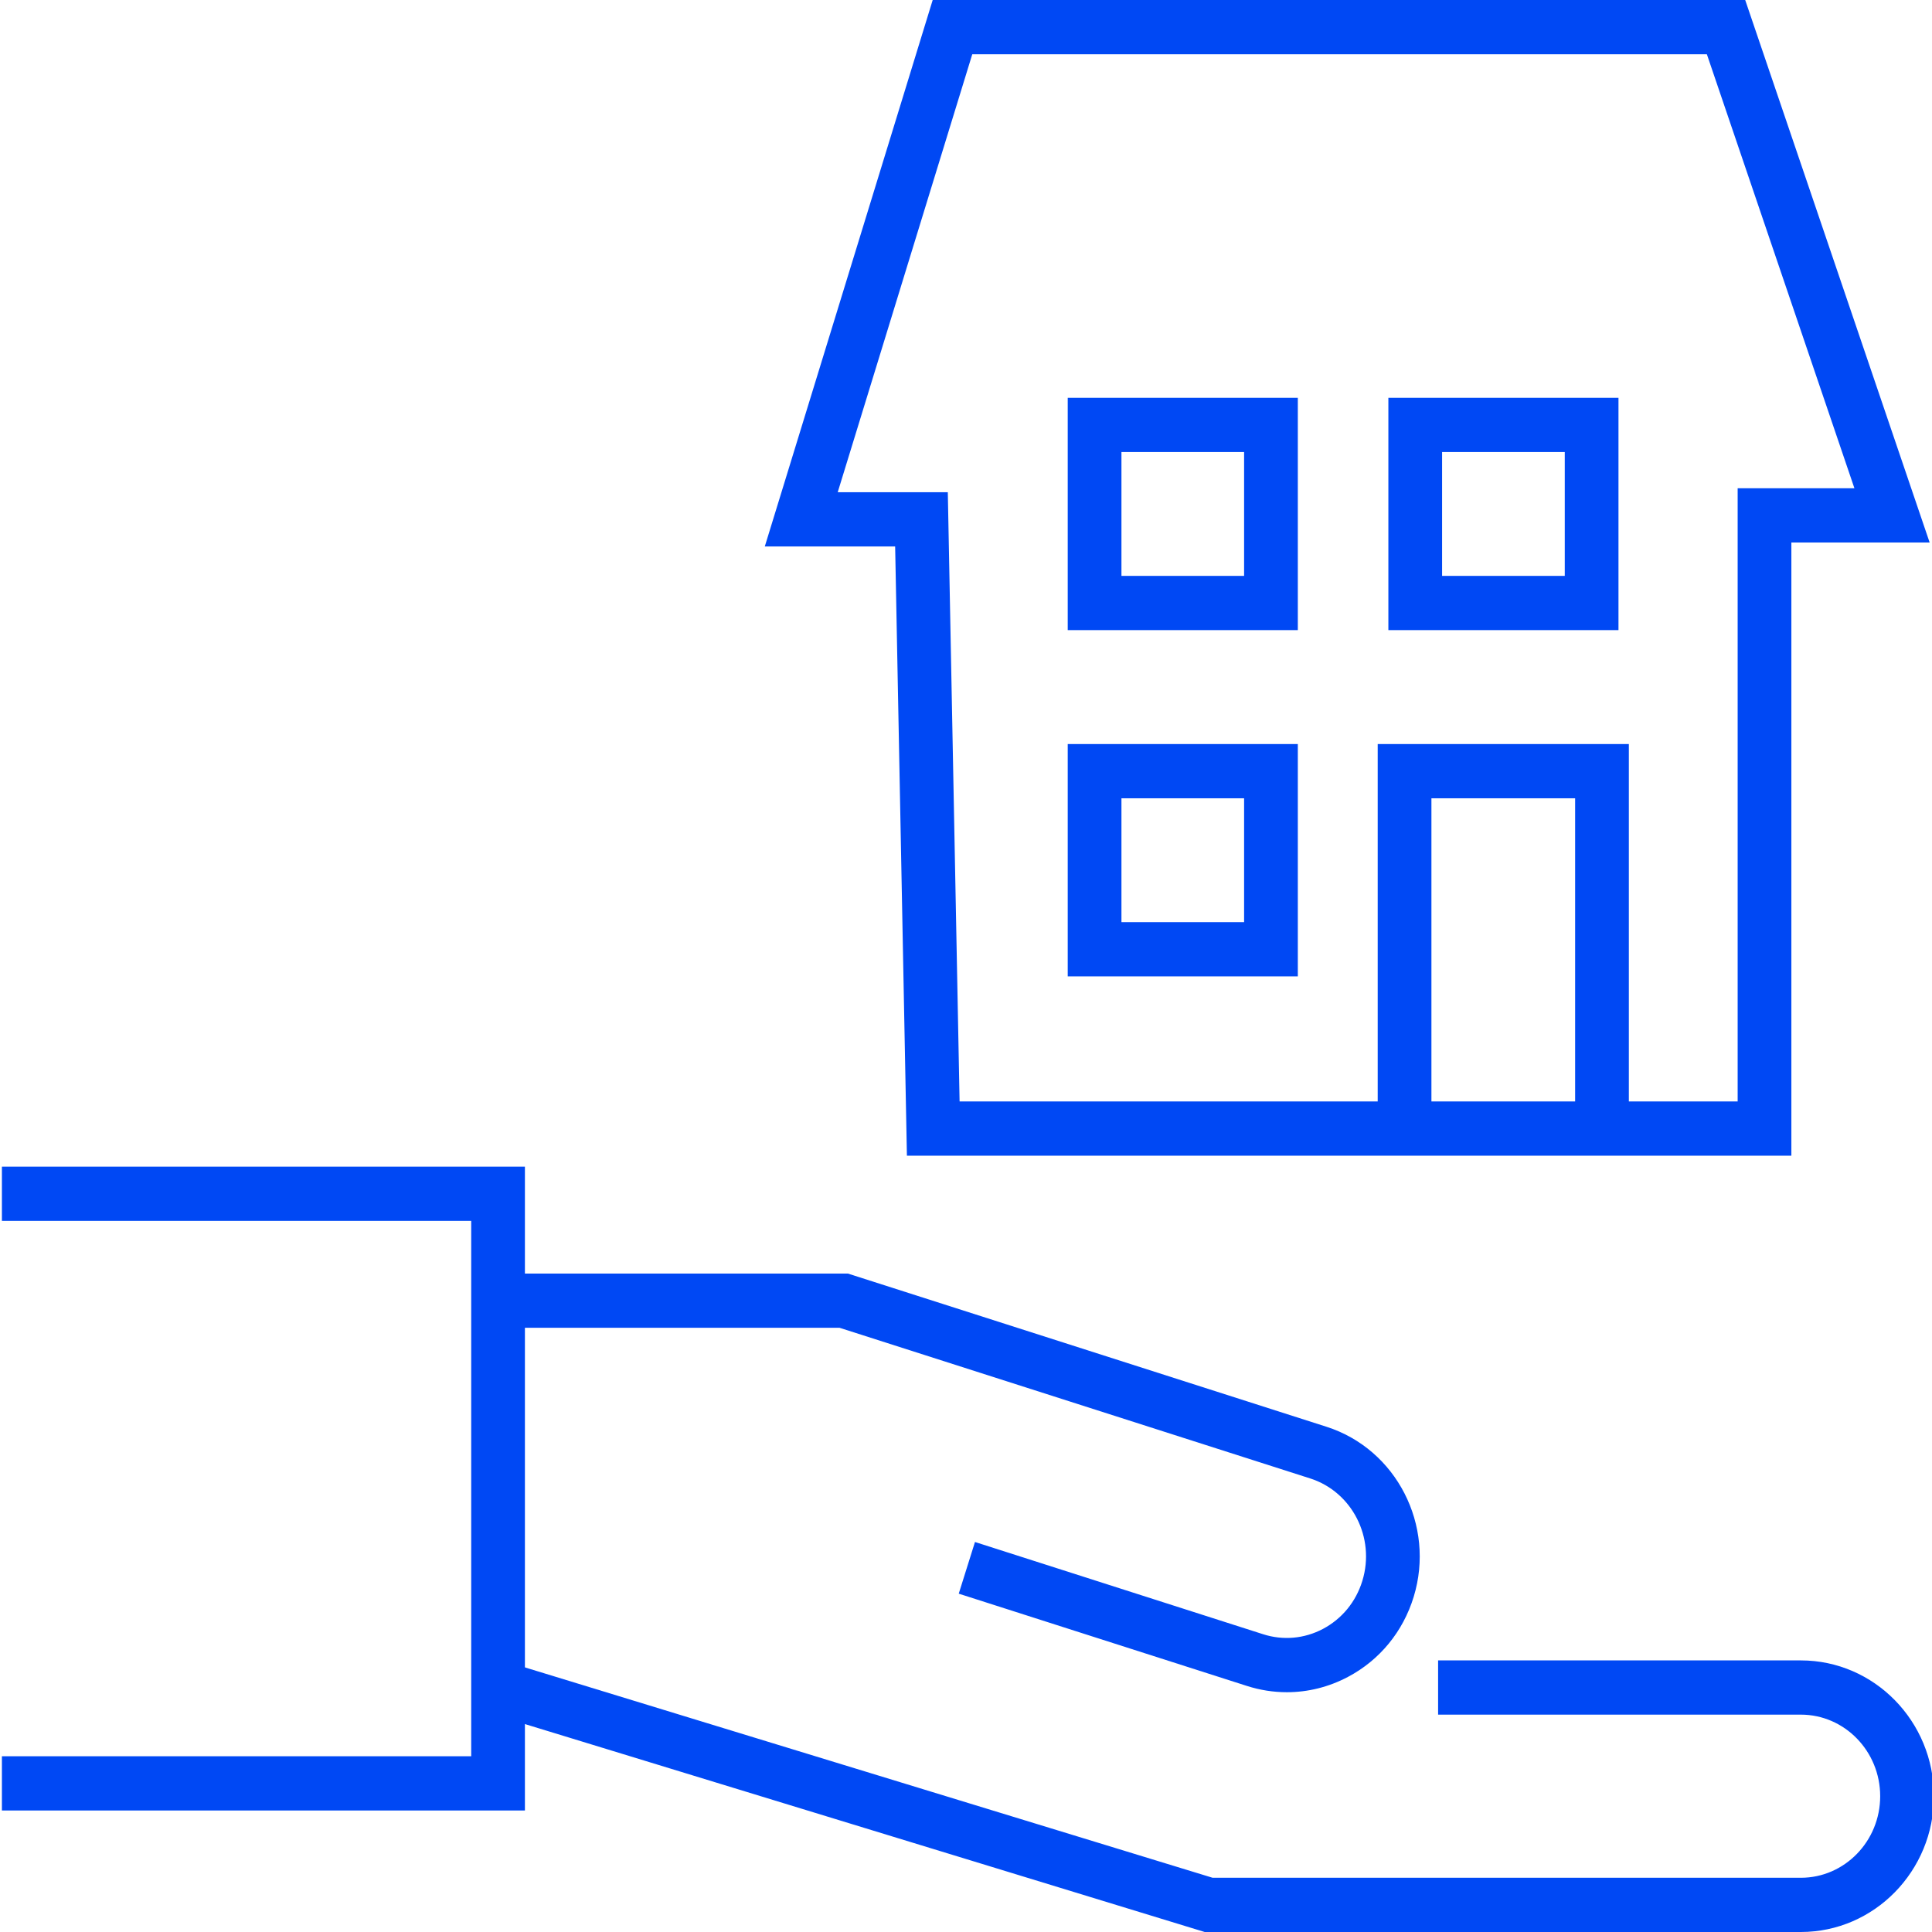
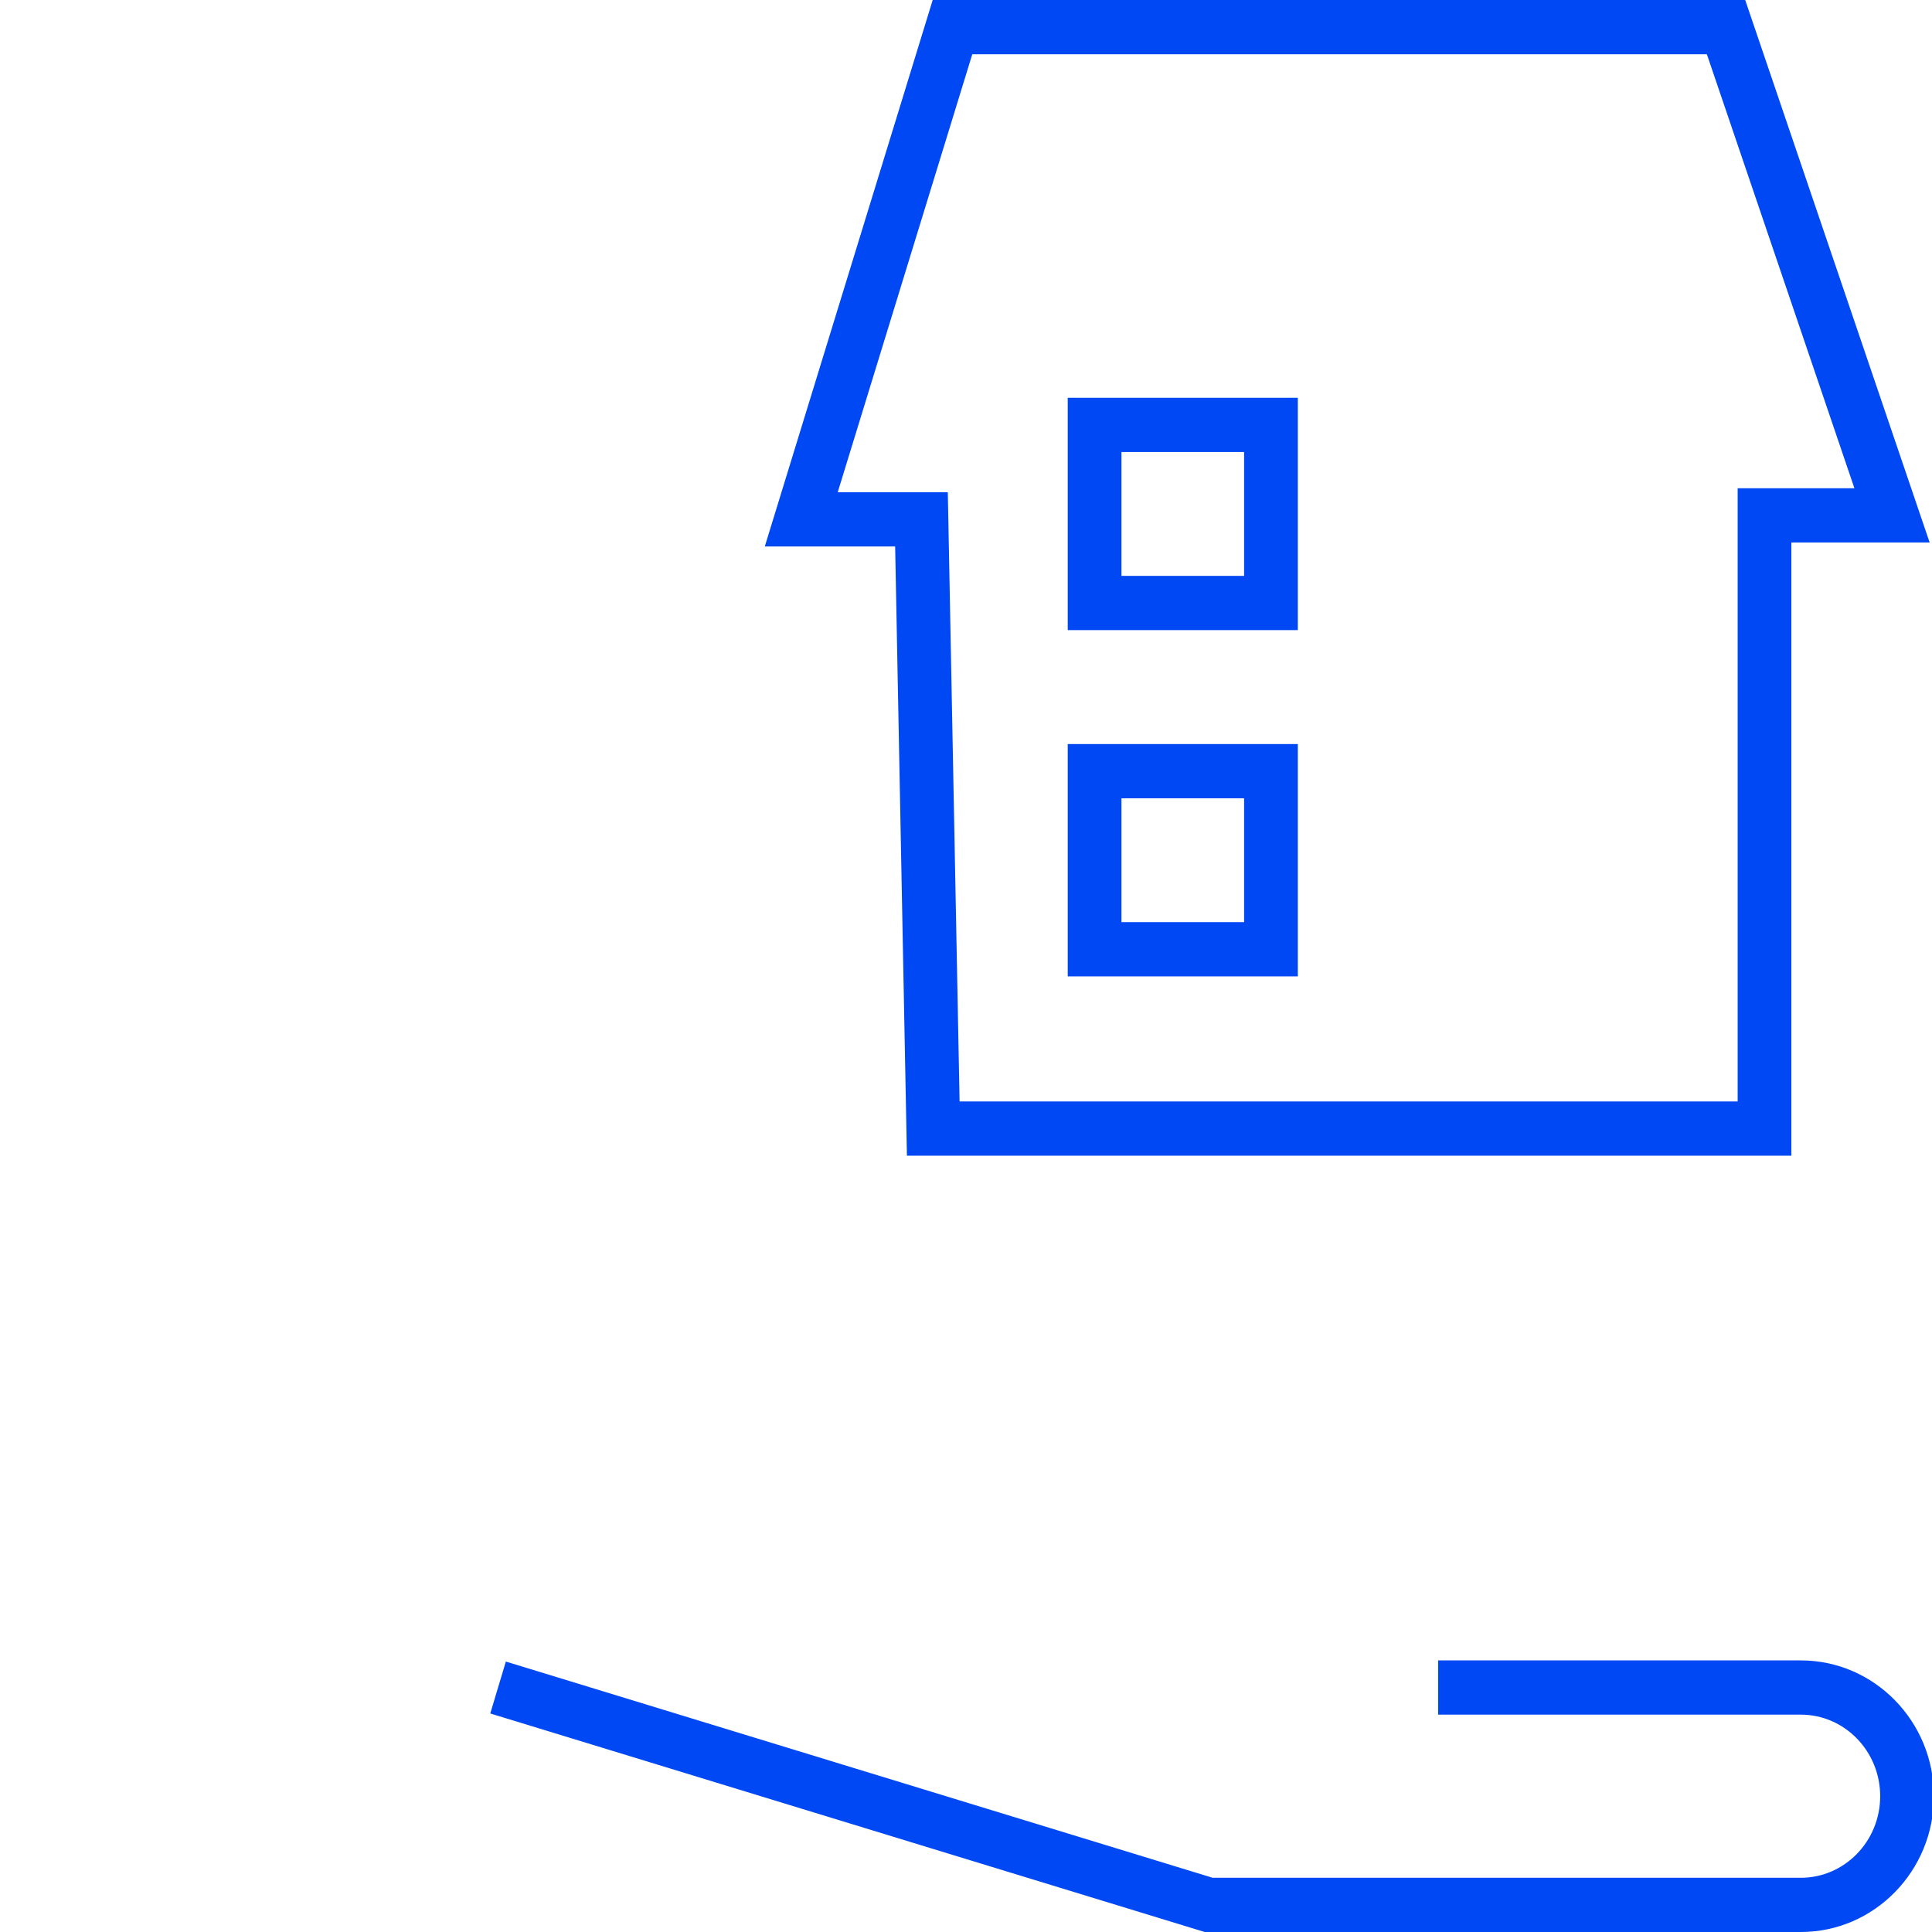
<svg xmlns="http://www.w3.org/2000/svg" viewBox="0 0 144 144" id="Слой_1" overflow="hidden">
  <g id="Forecasting" />
  <g id="Deposit" />
  <g id="EBITDA" />
  <g id="bank_x5F_finansial_servise" />
  <g id="export_import" />
  <g id="currency_exchange" />
  <g id="agriment" />
  <g id="Layer_9" />
  <g id="Layer_10" />
  <g id="Quality_of_earnings" />
  <g id="gold" />
  <g id="ifrs" />
  <g id="Finansial_servise" />
  <g id="revenue" />
  <g id="agriment3" />
  <g id="dollar_x5F_euro_x5F_ruble" />
  <g>
    <g id="insuranse">
      <g>
        <g>
          <path d=" M 134.226 144 L 89.791 144 L 36.542 127.712 L 37.703 123.843 L 90.383 139.958 L 134.226 139.958 C 137.486 139.958 140.138 137.231 140.138 133.878 C 140.138 130.526 137.486 127.799 134.226 127.799 L 107.188 127.799 L 107.188 123.757 L 134.226 123.757 C 139.693 123.757 144.142 128.297 144.142 133.878 C 144.142 139.459 139.693 144 134.226 144 Z" stroke="none" stroke-width="1" stroke-linecap="butt" fill="#0048F4" fill-opacity="1" />
-           <path d=" M 95.914 126.128 C 94.917 126.128 93.914 125.973 92.936 125.659 L 71.459 118.783 L 72.669 114.931 L 94.146 121.806 C 95.633 122.283 97.219 122.142 98.605 121.409 C 100.022 120.66 101.065 119.386 101.543 117.823 C 102.524 114.617 100.781 111.196 97.66 110.196 L 62.575 98.965 L 37.123 98.965 L 37.123 94.923 L 63.195 94.923 L 98.87 106.343 C 104.08 108.01 106.995 113.695 105.369 119.015 C 104.574 121.616 102.831 123.738 100.462 124.99 C 99.033 125.745 97.48 126.128 95.914 126.128 Z" stroke="none" stroke-width="1" stroke-linecap="butt" fill="#0048F4" fill-opacity="1" />
-           <path d=" M 39.124 134.943 L 0.142 134.943 L 0.142 130.901 L 35.121 130.901 L 35.121 90.997 L 0.142 90.997 L 0.142 86.955 L 39.124 86.955 Z" stroke="none" stroke-width="1" stroke-linecap="butt" fill="#0048F4" fill-opacity="1" />
        </g>
        <g>
          <path d=" M 133.518 86.138 L 67.596 86.138 L 66.719 40.732 L 57.003 40.732 L 69.518 0 L 130.077 0 L 143.824 40.434 L 133.518 40.434 L 133.518 86.138 Z M 71.522 82.095 L 129.515 82.095 L 129.515 36.391 L 138.217 36.391 L 127.219 4.042 L 72.468 4.042 L 62.438 36.689 L 70.644 36.689 L 71.522 82.095 Z" stroke="none" stroke-width="1" stroke-linecap="butt" fill="#0048F4" fill-opacity="1" />
-           <path d=" M 121.405 84.055 L 117.401 84.055 L 117.401 59.5 L 106.69 59.5 L 106.69 83.951 L 102.686 83.951 L 102.686 55.457 L 121.405 55.457 Z" stroke="none" stroke-width="1" stroke-linecap="butt" fill="#0048F4" fill-opacity="1" />
          <path d=" M 96.732 46.965 L 79.582 46.965 L 79.582 29.649 L 96.732 29.649 L 96.732 46.965 Z M 83.586 42.923 L 92.728 42.923 L 92.728 33.691 L 83.586 33.691 L 83.586 42.923 Z" stroke="none" stroke-width="1" stroke-linecap="butt" fill="#0048F4" fill-opacity="1" />
-           <path d=" M 120.632 46.965 L 103.481 46.965 L 103.481 29.649 L 120.632 29.649 L 120.632 46.965 Z M 107.485 42.923 L 116.629 42.923 L 116.629 33.691 L 107.485 33.691 L 107.485 42.923 Z" stroke="none" stroke-width="1" stroke-linecap="butt" fill="#0048F4" fill-opacity="1" />
          <path d=" M 96.732 72.774 L 79.582 72.774 L 79.582 55.457 L 96.732 55.457 L 96.732 72.774 Z M 83.586 68.731 L 92.728 68.731 L 92.728 59.5 L 83.586 59.5 L 83.586 68.731 Z" stroke="none" stroke-width="1" stroke-linecap="butt" fill="#0048F4" fill-opacity="1" />
        </g>
      </g>
    </g>
    <g id="agriment_2" />
  </g>
</svg>